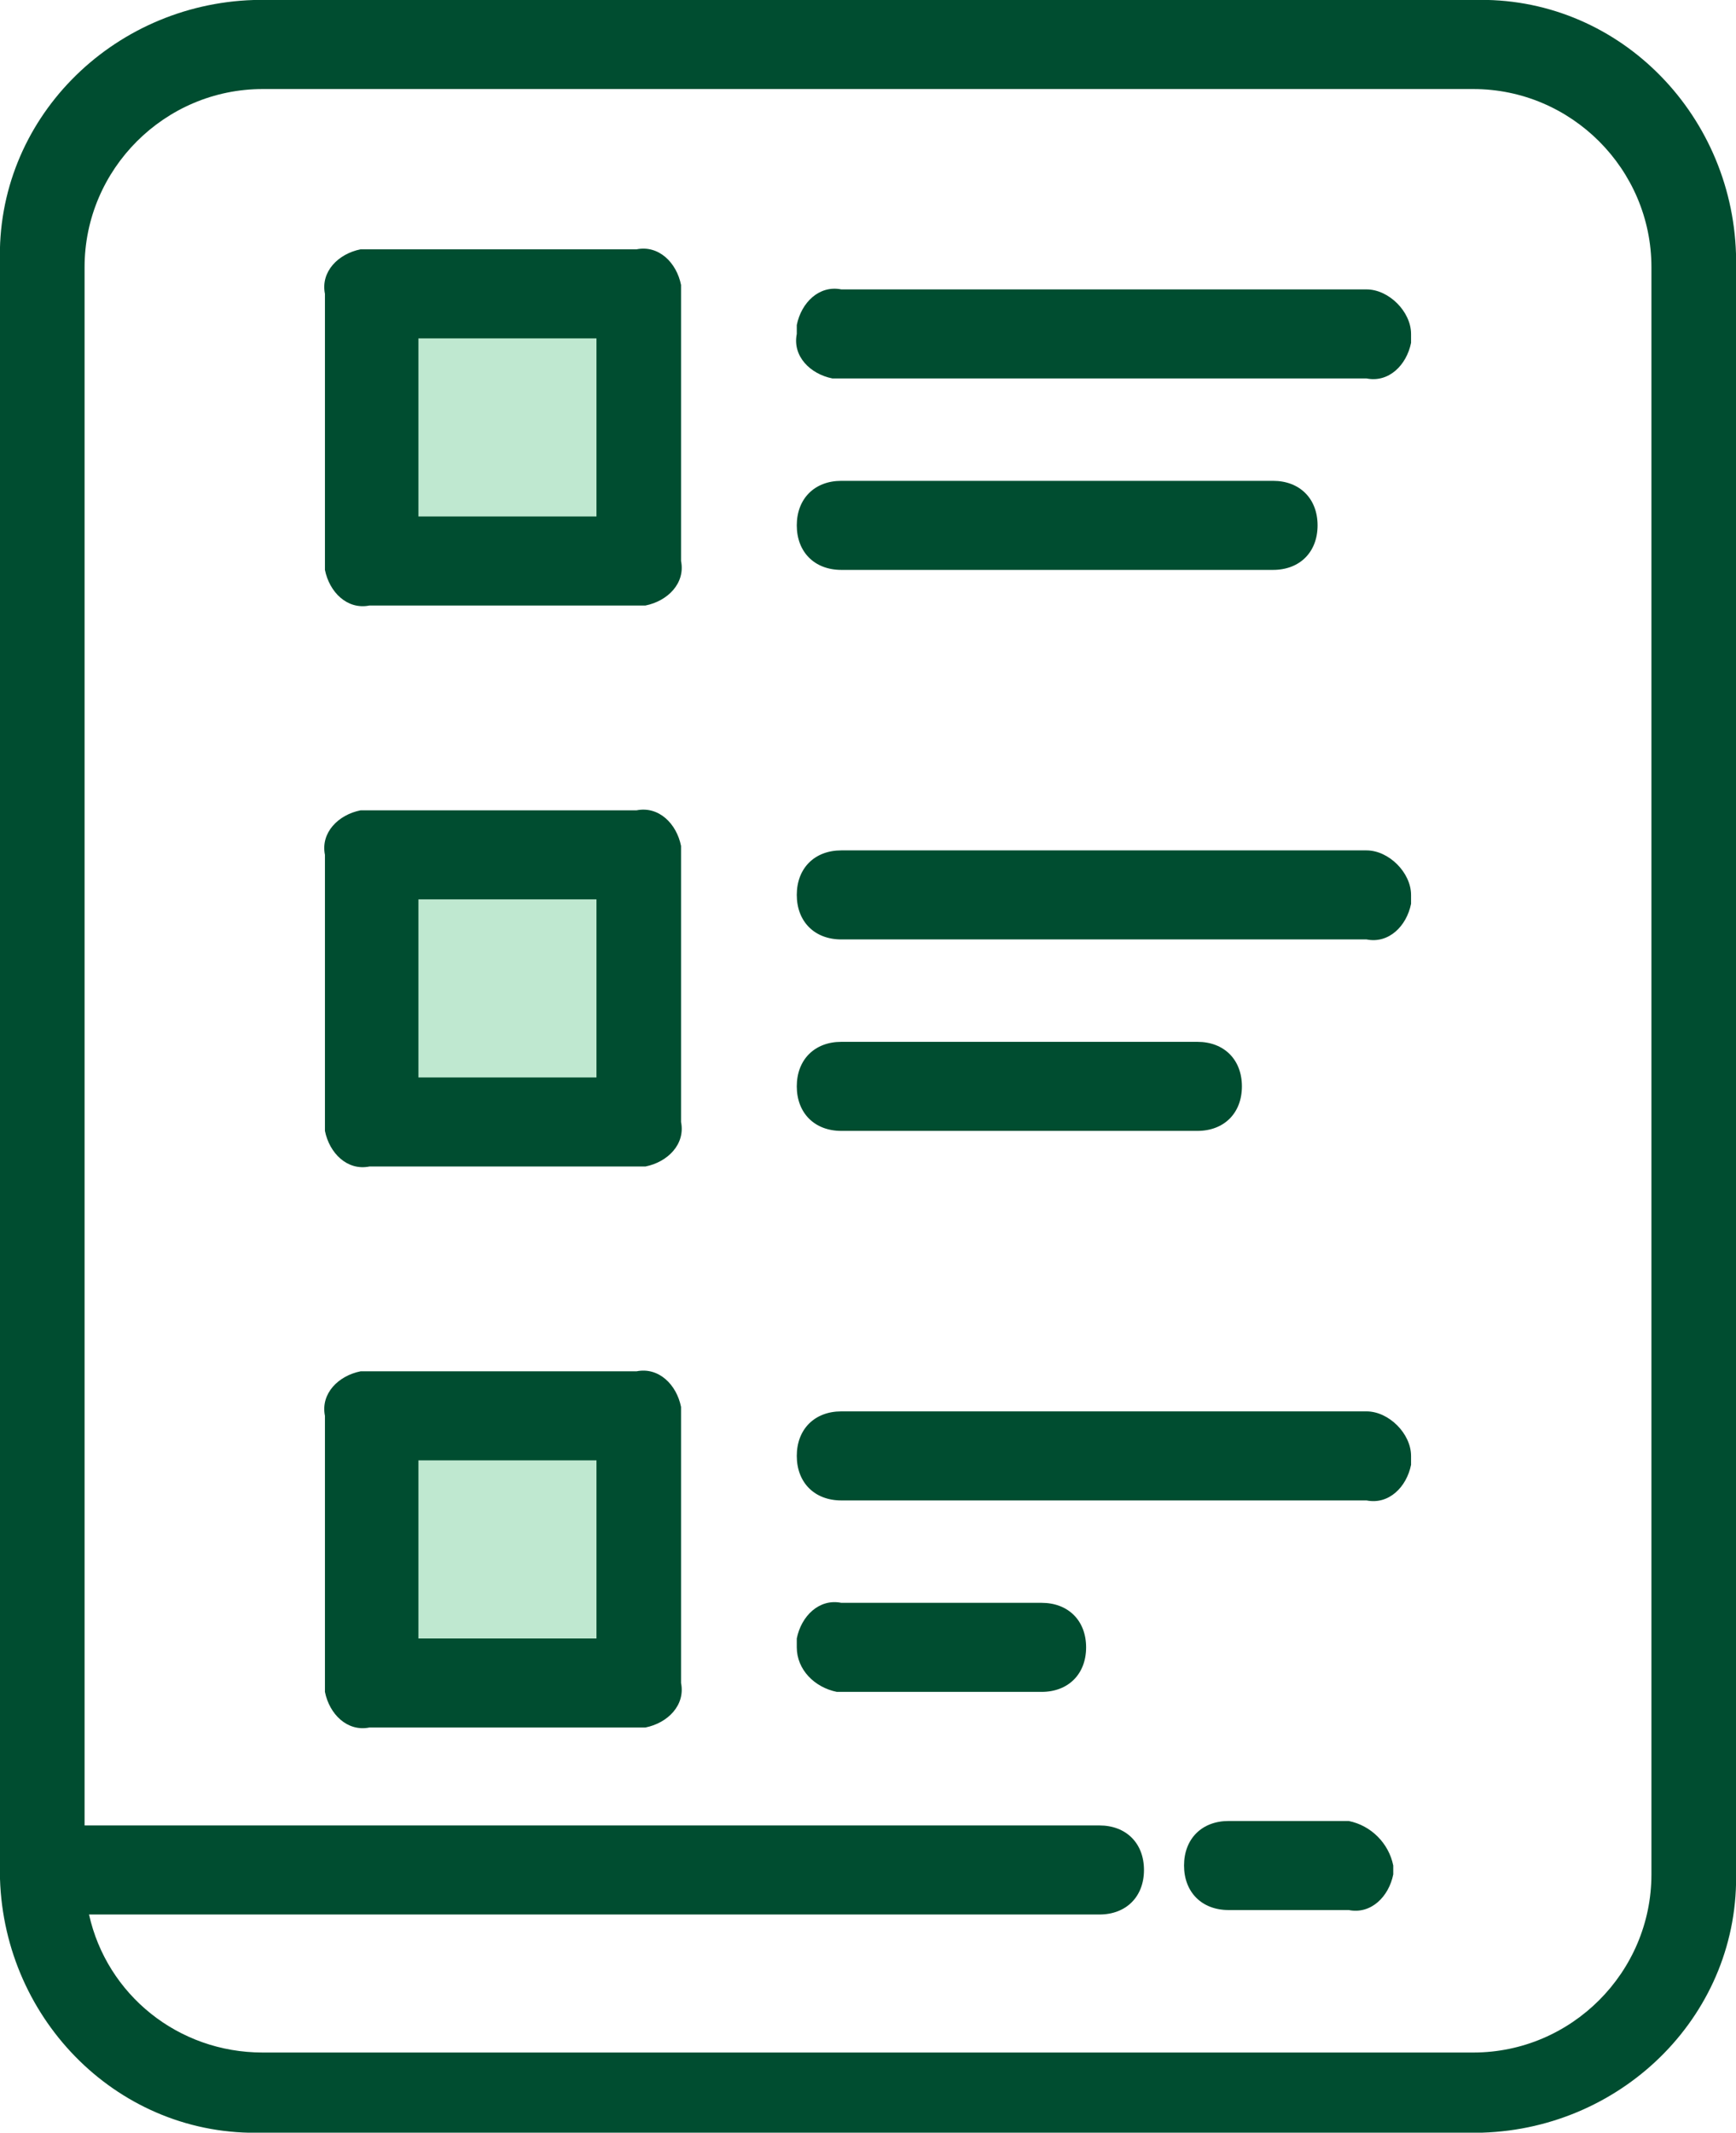
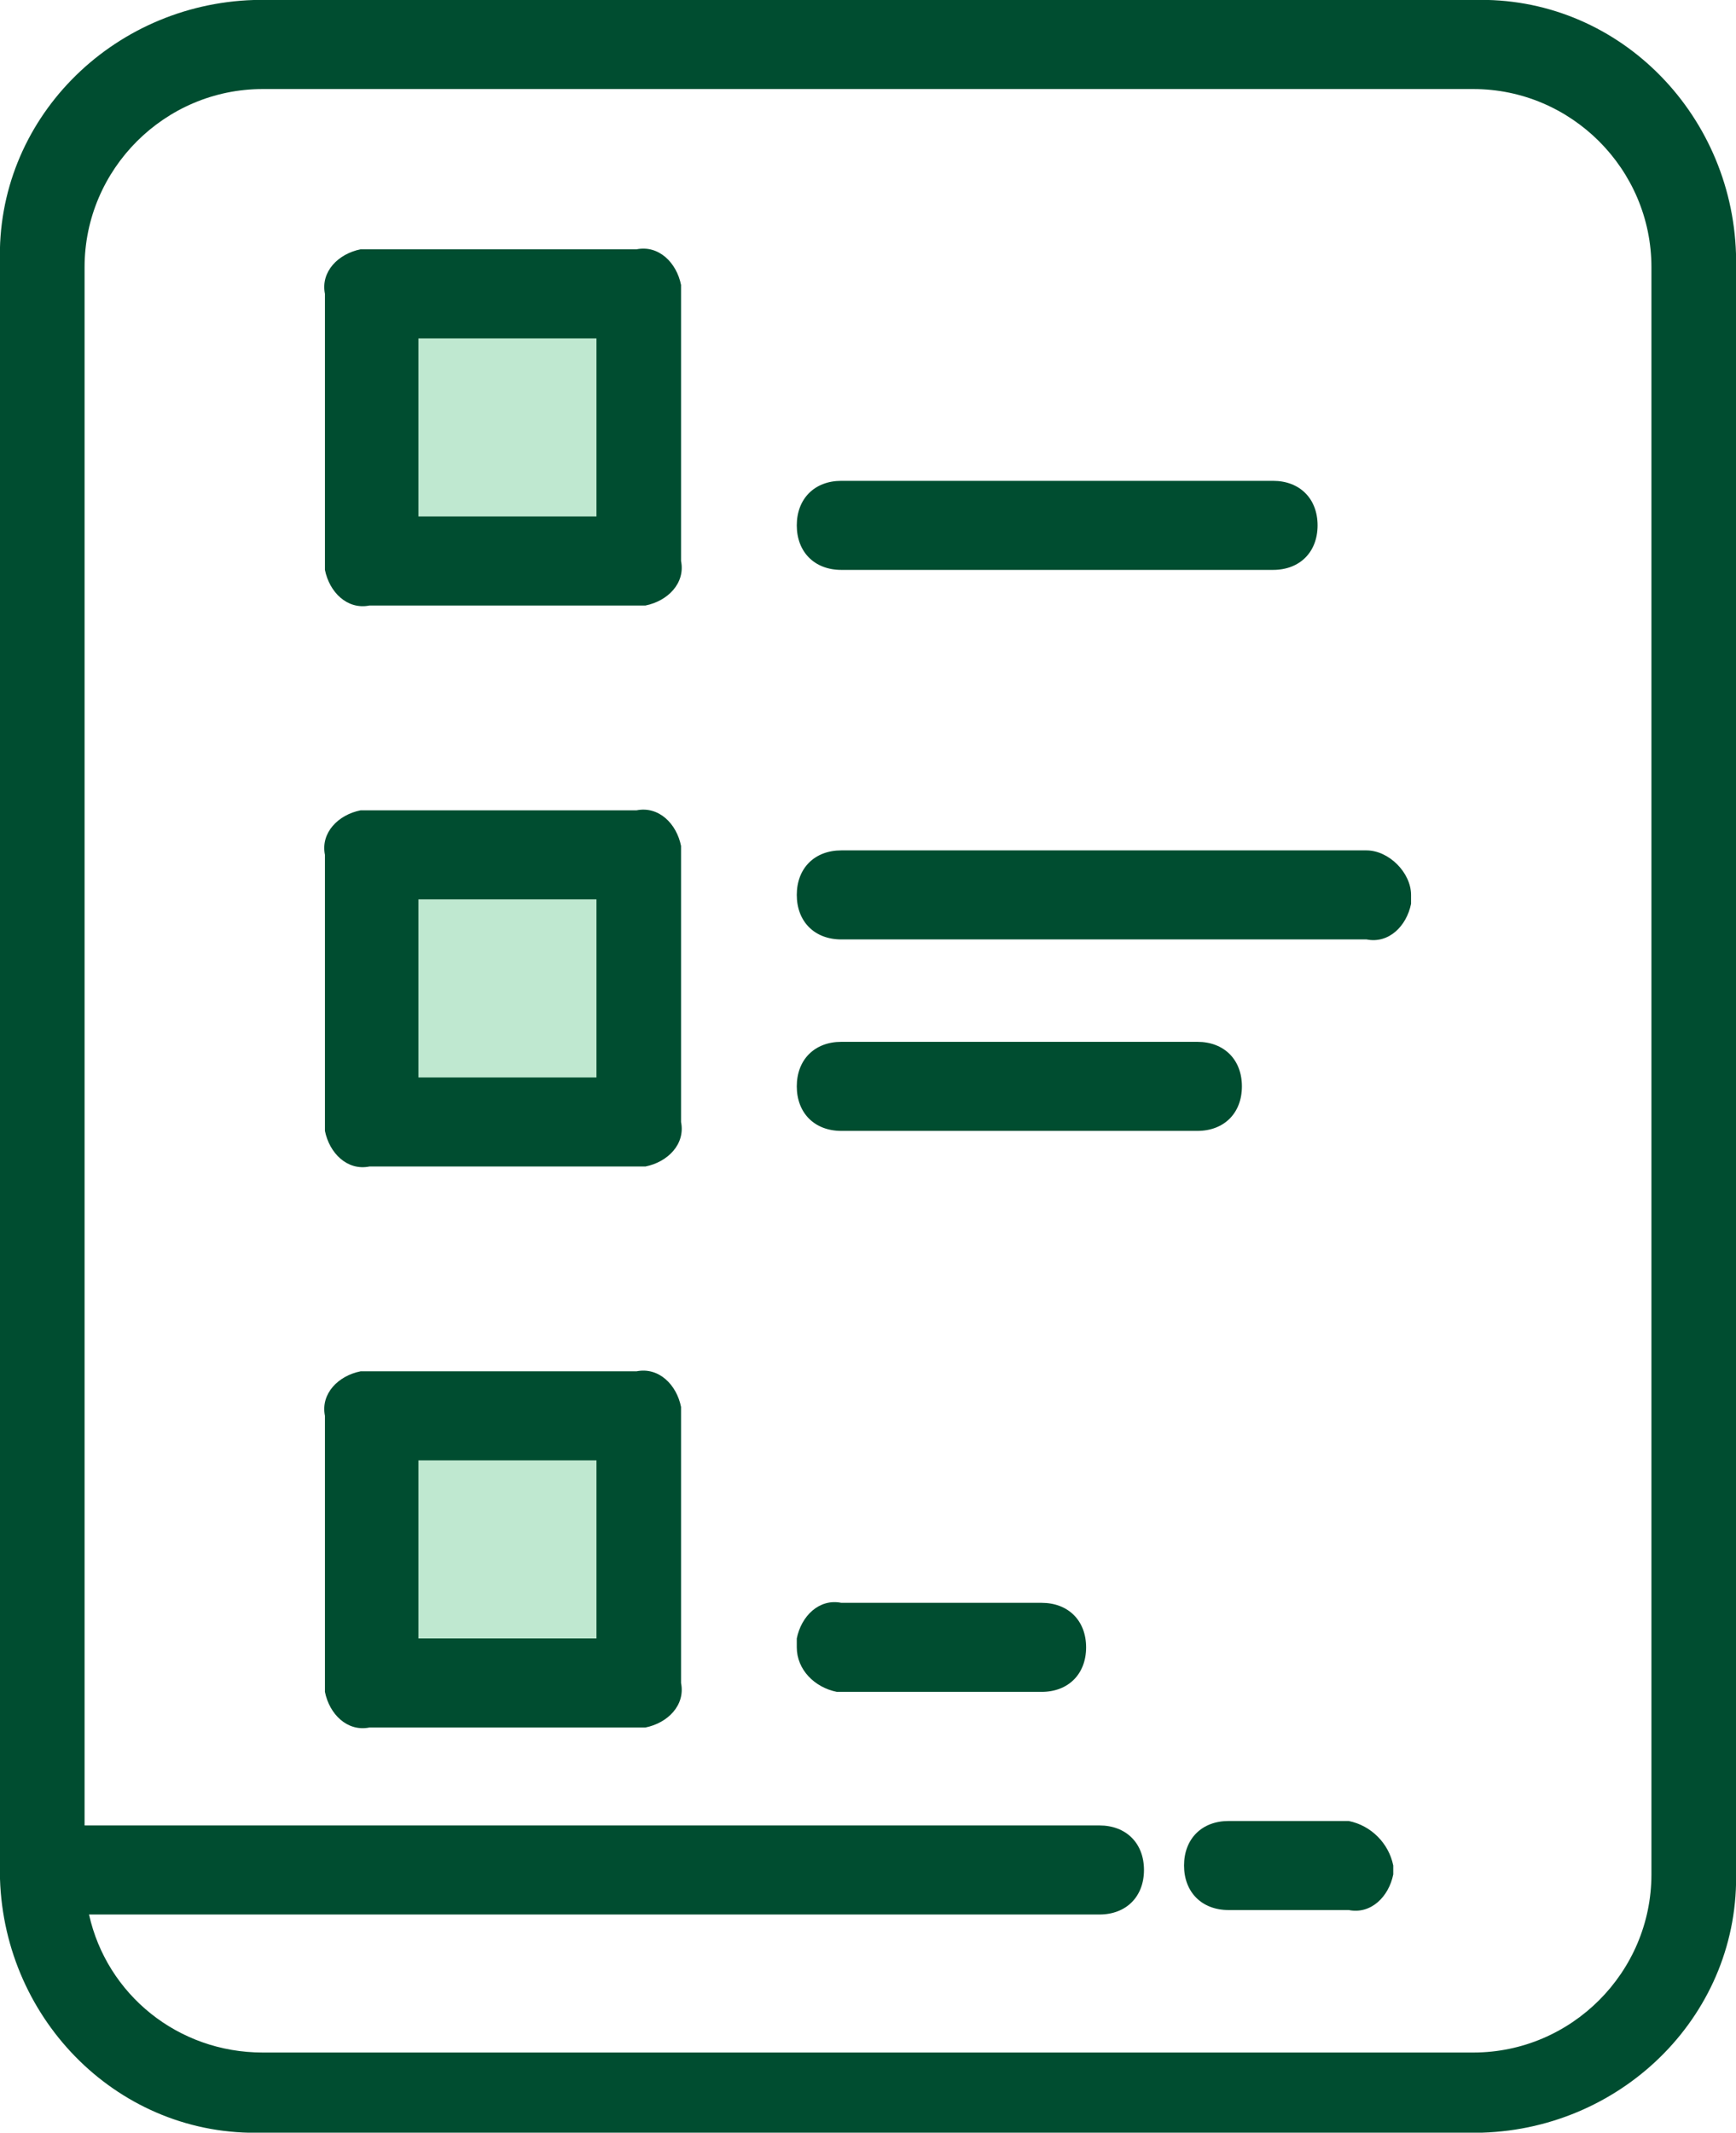
<svg xmlns="http://www.w3.org/2000/svg" version="1.1" id="Layer_1" x="0px" y="0px" viewBox="0 0 39 47.9" style="enable-background:new 0 0 39 47.9;" xml:space="preserve">
  <style type="text/css">
	.st0{fill:#004D30;}
	.st1{opacity:0.25;fill:#00A547;}
</style>
  <path id="Shape-12" class="st0" d="M33.1,47.9H5.9C2.7,48,0.1,45.4,0,42.2c0-0.1,0-0.1,0-0.2l0,0V5.9C-0.1,2.7,2.5,0.1,5.7,0  c0.1,0,0.1,0,0.2,0h27.2c3.2-0.1,5.8,2.5,5.9,5.7c0,0.1,0,0.1,0,0.2l0,0V42c0.1,3.2-2.5,5.8-5.7,5.9C33.2,47.9,33.2,47.9,33.1,47.9z   M2,43c0.4,1.8,2,3.1,3.9,3.1h27.2c2.2,0,4-1.8,4-4V6c0-2.2-1.8-4-4-4H5.9c-2.2,0-4,1.8-4,4v35h22.8c0.6,0,1,0.4,1,1s-0.4,1-1,1H2z" />
  <rect id="Rectangle_4-2" x="8.5" y="7" class="st1" width="5" height="5" />
  <rect id="Rectangle_4_Copy" x="8.5" y="20" class="st1" width="5" height="5" />
  <rect id="Rectangle_4_Copy_2" x="8.5" y="32" class="st1" width="5" height="5" />
  <path id="Shape-13" class="st0" d="M14.3,13.6h-6c-0.5,0.1-0.9-0.3-1-0.8c0-0.1,0-0.1,0-0.2v-6c-0.1-0.5,0.3-0.9,0.8-1  c0.1,0,0.1,0,0.2,0h6c0.5-0.1,0.9,0.3,1,0.8c0,0.1,0,0.1,0,0.2v6c0.1,0.5-0.3,0.9-0.8,1C14.4,13.6,14.4,13.6,14.3,13.6z M9.4,7.6v4  h4v-4H9.4z" />
  <path id="Shape-14" class="st0" d="M14.3,26.2h-6c-0.5,0.1-0.9-0.3-1-0.8c0-0.1,0-0.1,0-0.2v-6c-0.1-0.5,0.3-0.9,0.8-1  c0.1,0,0.1,0,0.2,0h6c0.5-0.1,0.9,0.3,1,0.8c0,0.1,0,0.1,0,0.2v6c0.1,0.5-0.3,0.9-0.8,1C14.4,26.2,14.4,26.2,14.3,26.2z M9.4,20.2v4  h4v-4H9.4z" />
  <path id="Shape-15" class="st0" d="M14.3,38.8h-6c-0.5,0.1-0.9-0.3-1-0.8c0-0.1,0-0.1,0-0.2v-6c-0.1-0.5,0.3-0.9,0.8-1  c0.1,0,0.1,0,0.2,0h6c0.5-0.1,0.9,0.3,1,0.8c0,0.1,0,0.1,0,0.2v6c0.1,0.5-0.3,0.9-0.8,1C14.4,38.8,14.4,38.8,14.3,38.8z M9.4,32.8v4  h4v-4H9.4z" />
-   <path id="Shape-16" class="st0" d="M30.7,6.5H18.9c-0.5-0.1-0.9,0.3-1,0.8c0,0.1,0,0.1,0,0.2c-0.1,0.5,0.3,0.9,0.8,1  c0.1,0,0.1,0,0.2,0h11.8c0.5,0.1,0.9-0.3,1-0.8c0-0.1,0-0.1,0-0.2C31.7,7,31.2,6.5,30.7,6.5z" />
  <path id="Shape-17" class="st0" d="M18.9,12.8h9.7c0.6,0,1-0.4,1-1s-0.4-1-1-1h-9.7c-0.6,0-1,0.4-1,1S18.3,12.8,18.9,12.8z" />
  <path id="Shape-18" class="st0" d="M30.7,19.1H18.9c-0.6,0-1,0.4-1,1s0.4,1,1,1h11.8c0.5,0.1,0.9-0.3,1-0.8c0-0.1,0-0.1,0-0.2  C31.7,19.6,31.2,19.1,30.7,19.1z" />
  <path id="Shape-19" class="st0" d="M18.9,25.4h8c0.6,0,1-0.4,1-1s-0.4-1-1-1h-8c-0.6,0-1,0.4-1,1S18.3,25.4,18.9,25.4z" />
-   <path id="Shape-20" class="st0" d="M30.7,31.7H18.9c-0.6,0-1,0.4-1,1s0.4,1,1,1h11.8c0.5,0.1,0.9-0.3,1-0.8c0-0.1,0-0.1,0-0.2  C31.7,32.2,31.2,31.7,30.7,31.7z" />
  <path id="Shape-21" class="st0" d="M23.4,36h-4.5c-0.5-0.1-0.9,0.3-1,0.8c0,0.1,0,0.1,0,0.2c0,0.5,0.4,0.9,0.9,1h4.6  c0.6,0,1-0.4,1-1S24,36,23.4,36z" />
  <path id="Shape-22" class="st0" d="M30.3,40.9h-2.7c-0.6,0-1,0.4-1,1s0.4,1,1,1h2.7c0.5,0.1,0.9-0.3,1-0.8c0-0.1,0-0.1,0-0.2  C31.2,41.4,30.8,41,30.3,40.9z" />
</svg>